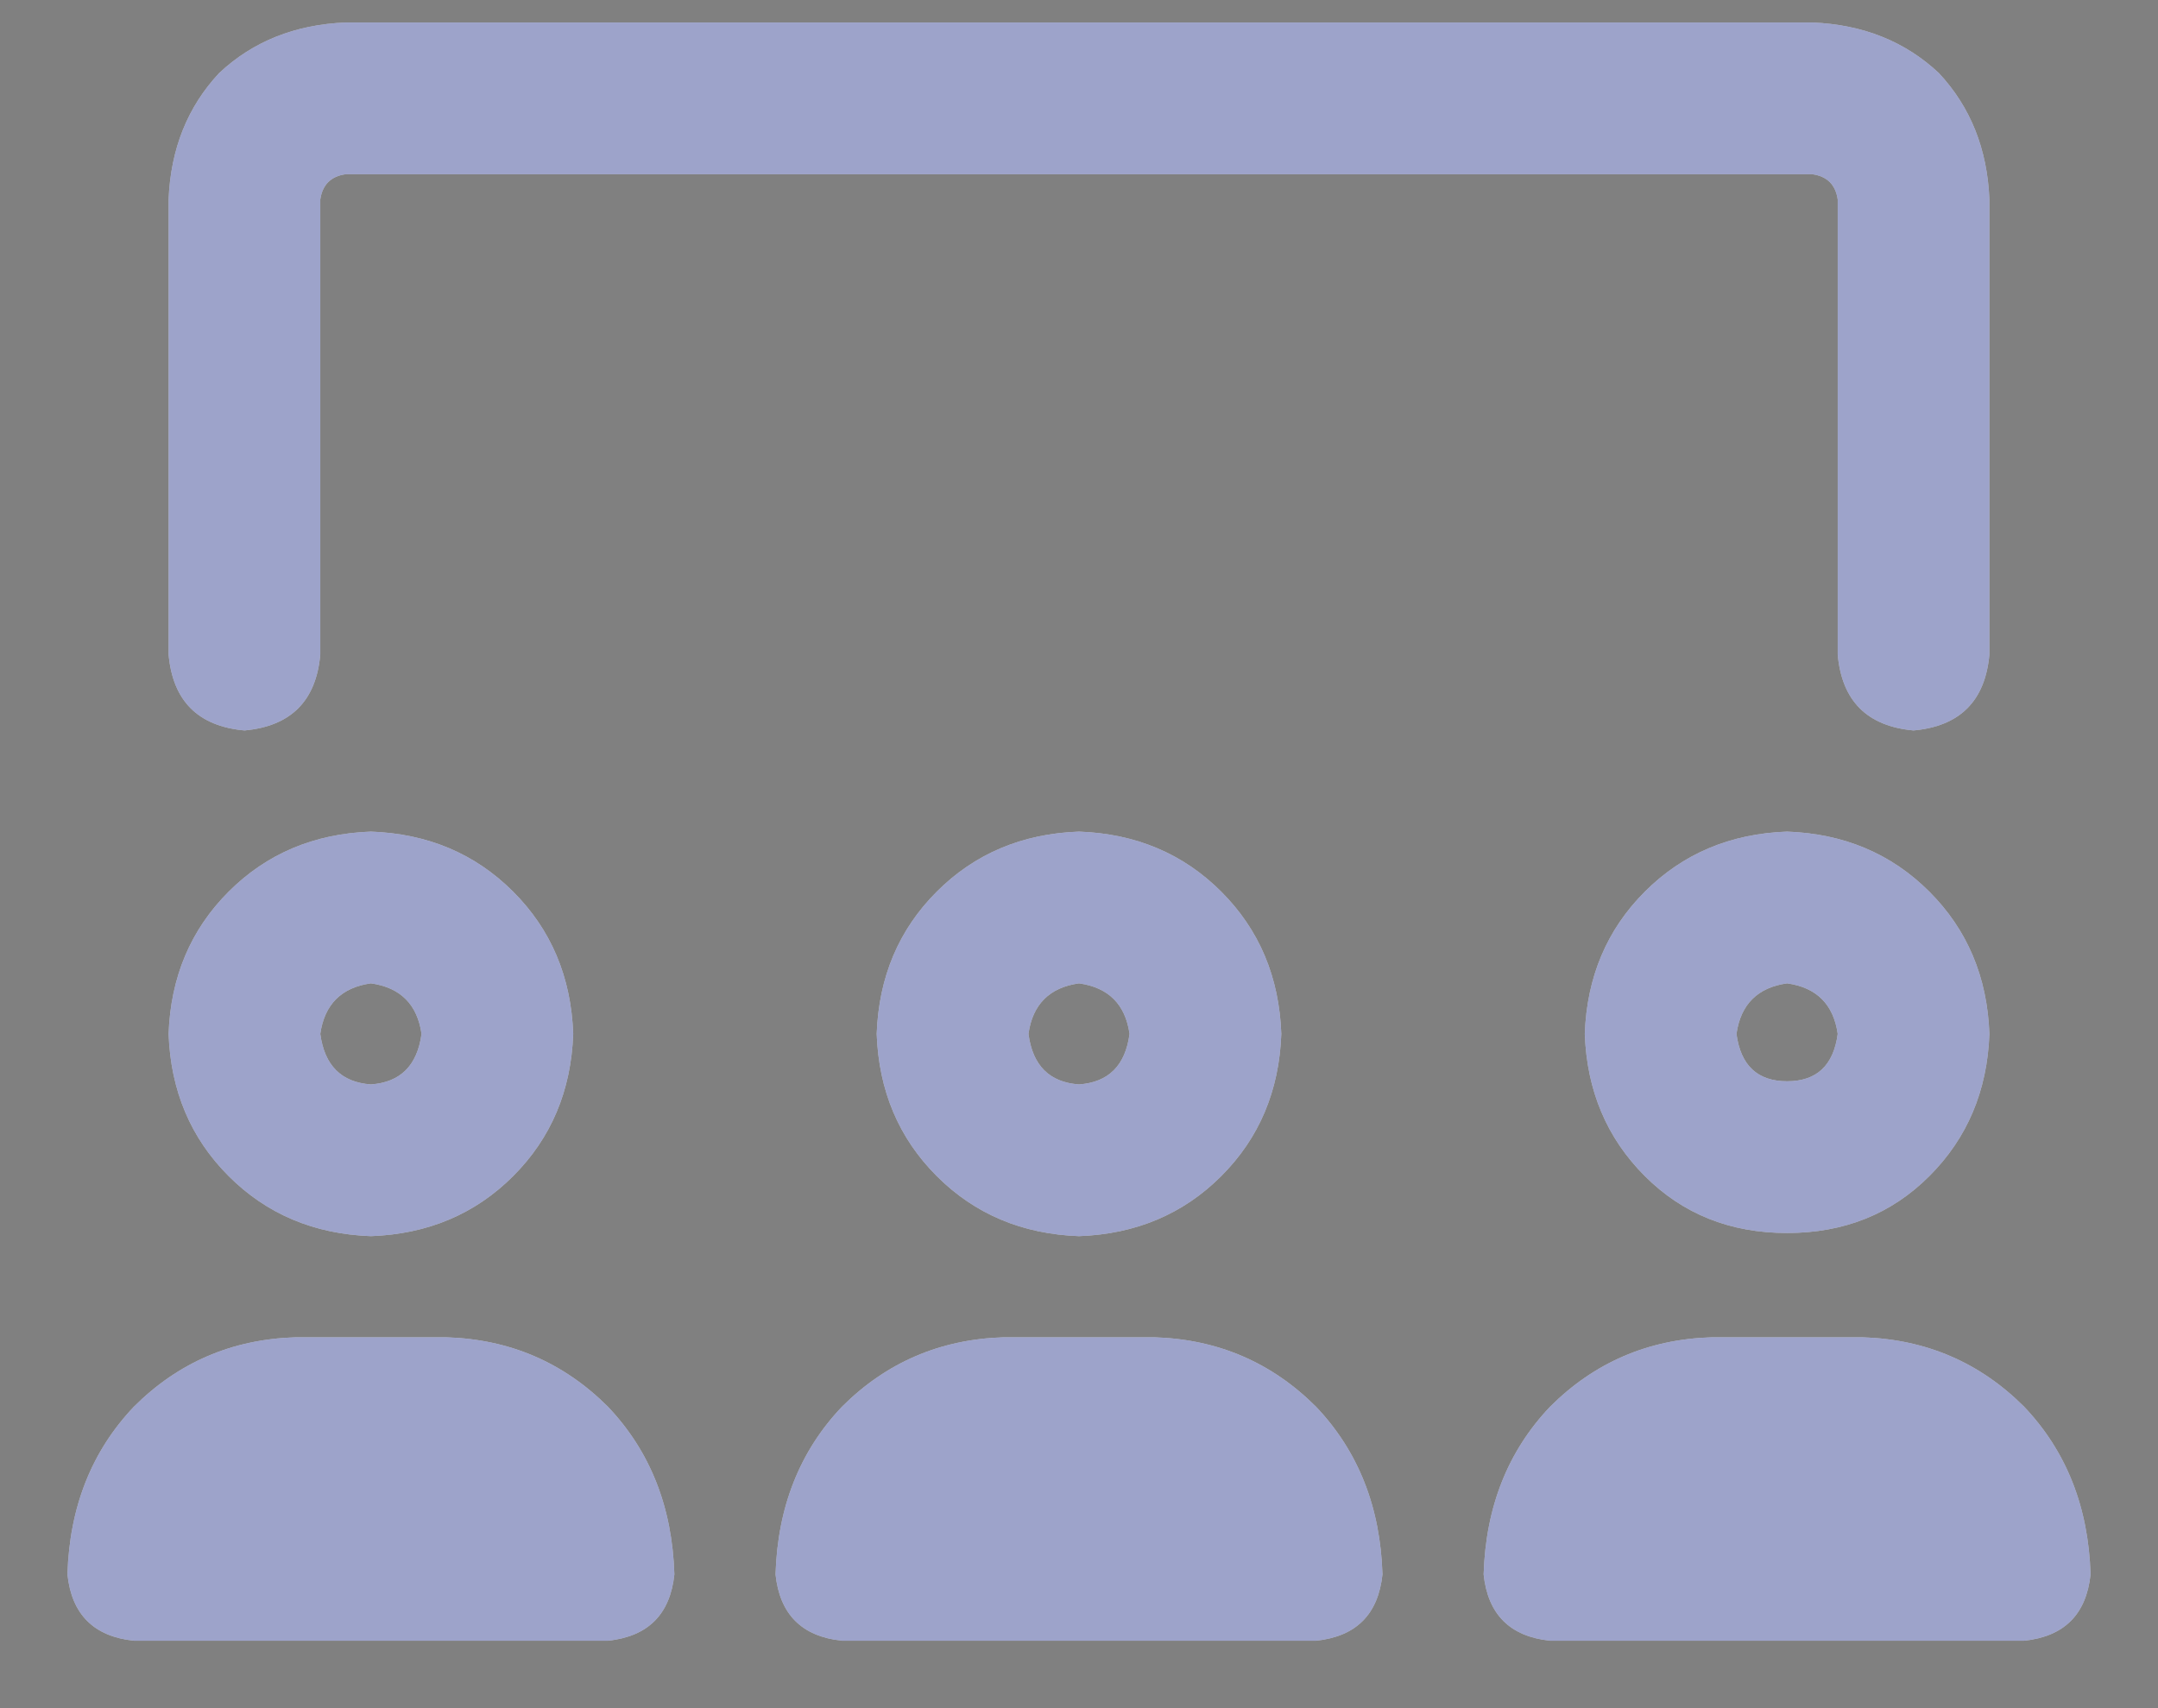
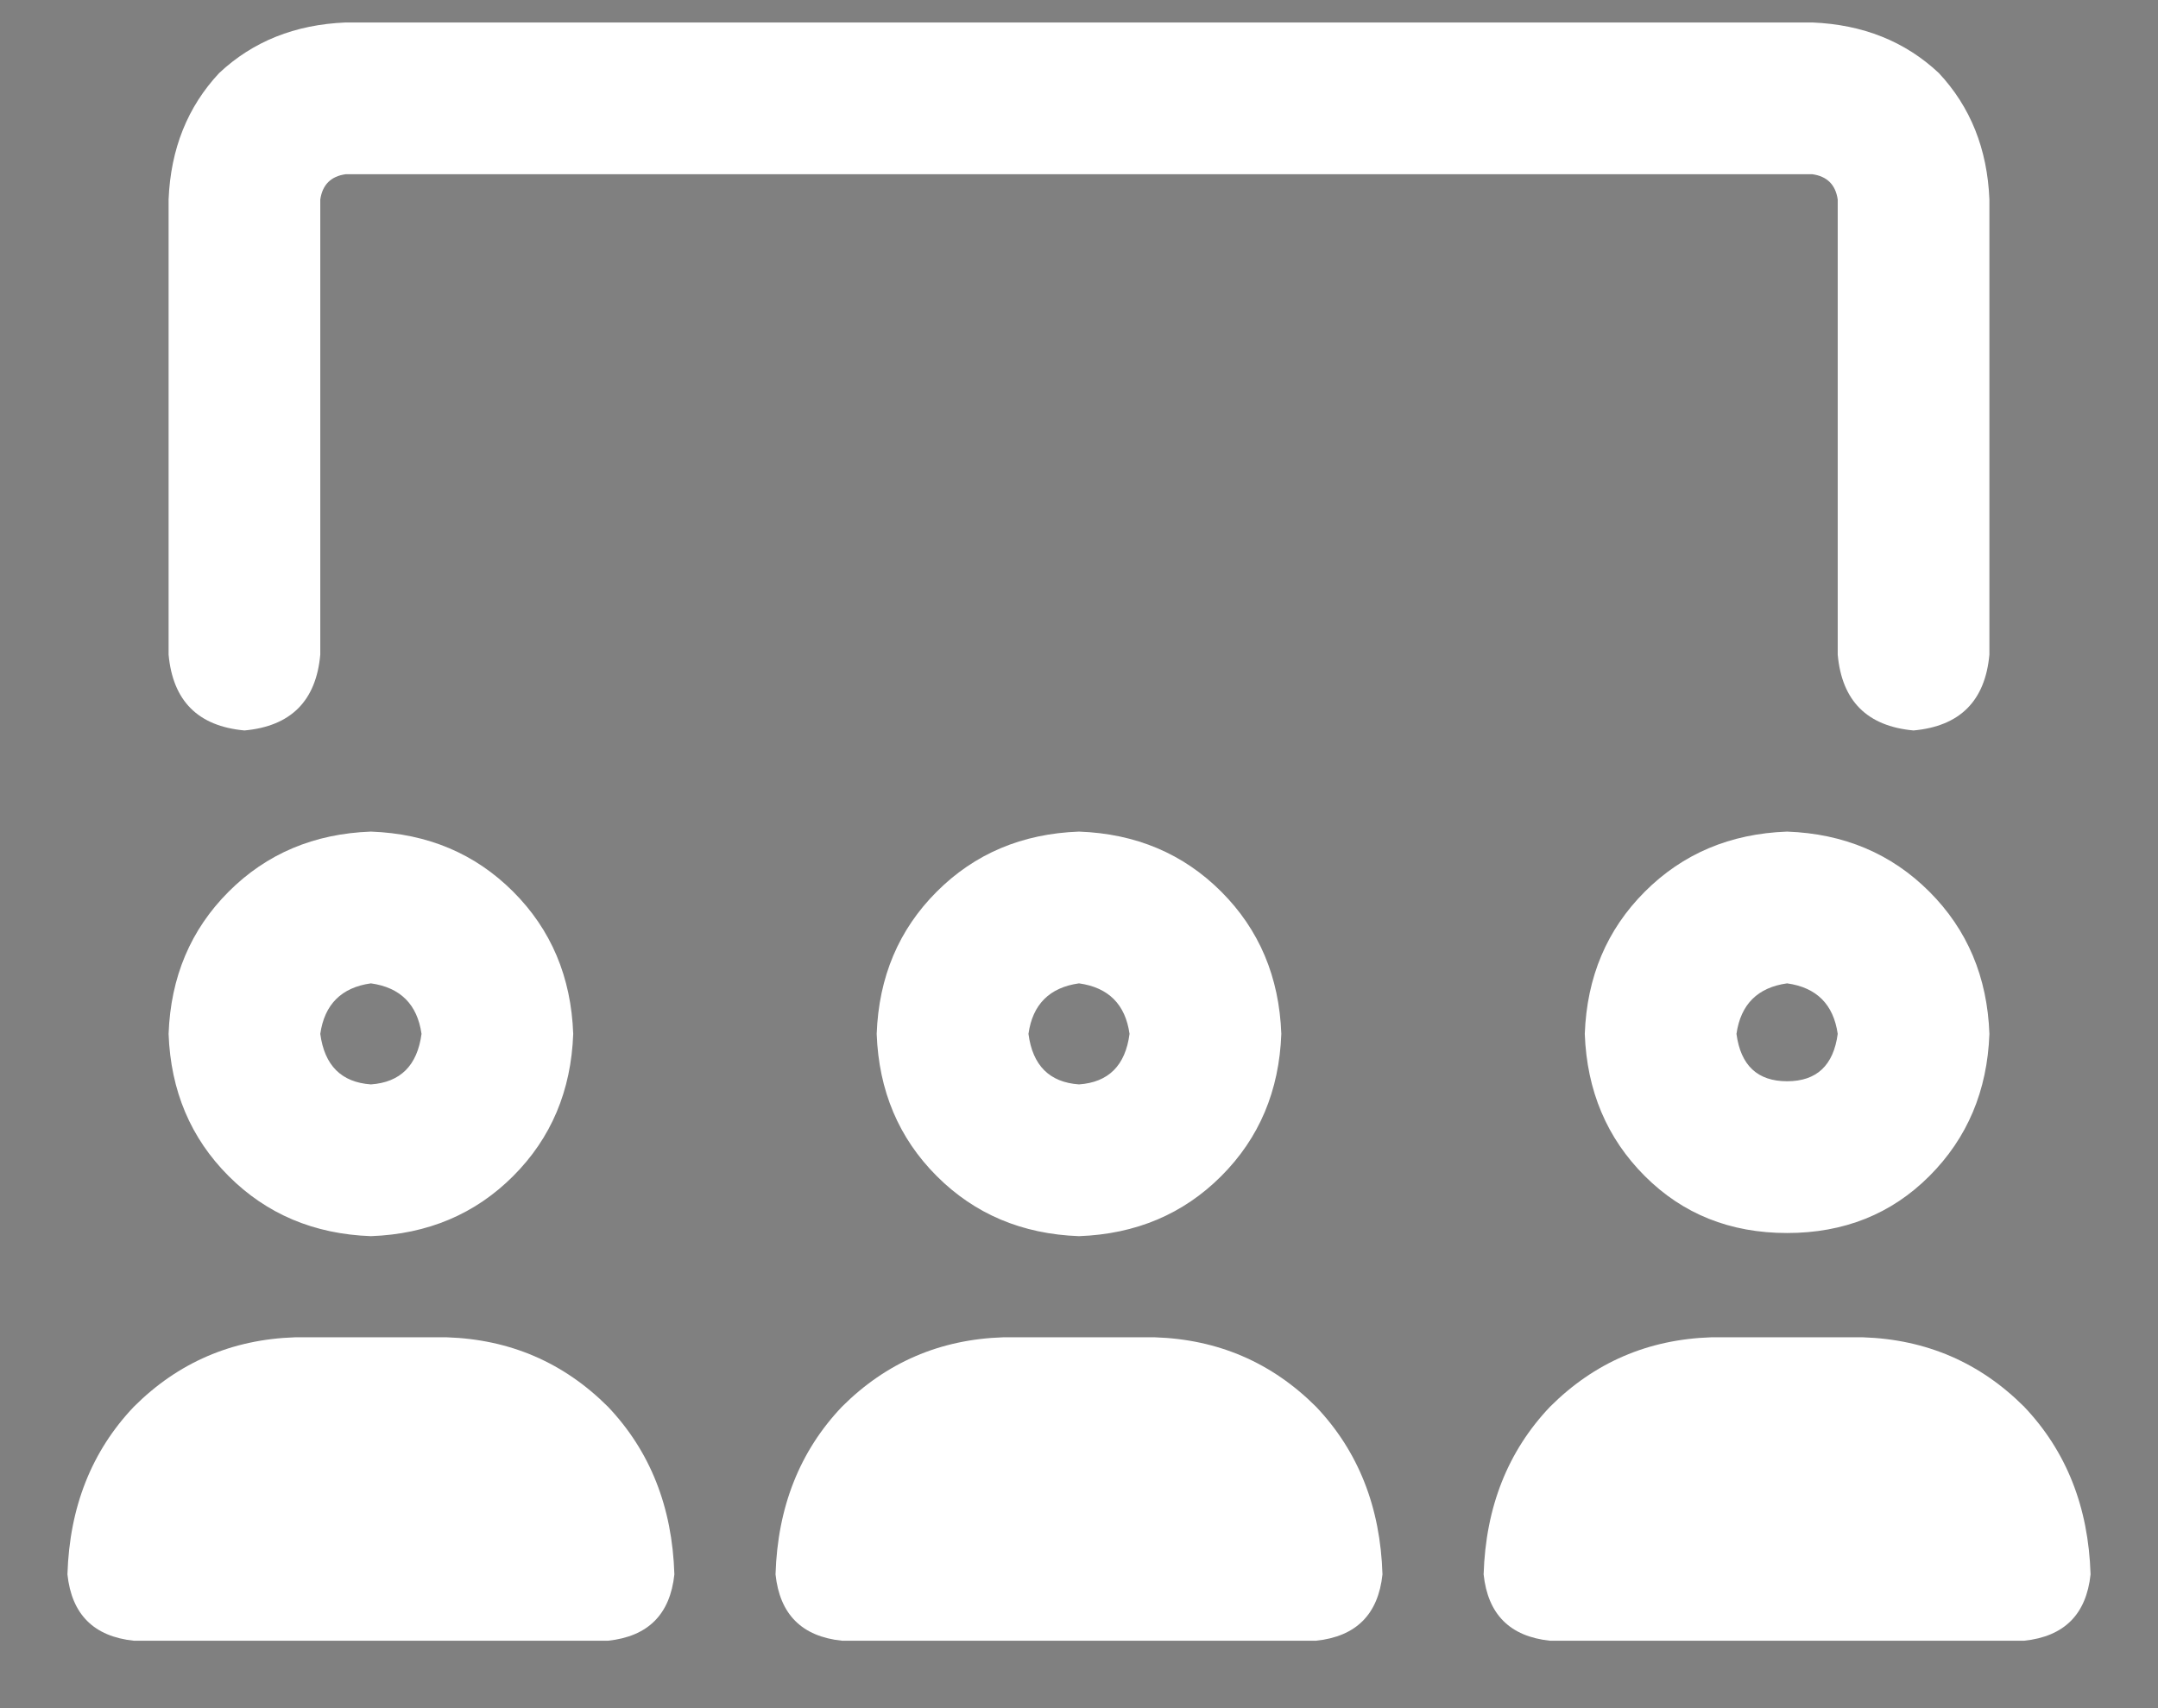
<svg xmlns="http://www.w3.org/2000/svg" width="24" height="19" viewBox="0 0 24 19" fill="none">
  <rect x="0" y="0" width="24" height="19" fill="#808080" stroke="none" />
  <path d="M2.719 8.125C2.203 8.078 1.922 7.797 1.875 7.281V2.219C1.898 1.656 2.086 1.188 2.438 0.812C2.812 0.461 3.281 0.273 3.844 0.25H20.156C20.719 0.273 21.188 0.461 21.562 0.812C21.914 1.188 22.102 1.656 22.125 2.219V7.281C22.078 7.797 21.797 8.078 21.281 8.125C20.766 8.078 20.484 7.797 20.438 7.281V2.219C20.414 2.055 20.32 1.961 20.156 1.938H3.844C3.68 1.961 3.586 2.055 3.562 2.219V7.281C3.516 7.797 3.234 8.078 2.719 8.125ZM19.875 9.25C20.508 9.273 21.035 9.496 21.457 9.918C21.879 10.34 22.102 10.867 22.125 11.5C22.102 12.133 21.879 12.66 21.457 13.082C21.035 13.504 20.508 13.715 19.875 13.715C19.242 13.715 18.715 13.504 18.293 13.082C17.871 12.66 17.648 12.133 17.625 11.5C17.648 10.867 17.871 10.34 18.293 9.918C18.715 9.496 19.242 9.273 19.875 9.25ZM19.875 12.027C20.203 12.027 20.391 11.852 20.438 11.5C20.391 11.172 20.203 10.984 19.875 10.938C19.547 10.984 19.359 11.172 19.312 11.5C19.359 11.852 19.547 12.027 19.875 12.027ZM12.844 14.875C13.547 14.898 14.145 15.156 14.637 15.648C15.105 16.141 15.352 16.762 15.375 17.512C15.328 17.957 15.082 18.203 14.637 18.25H9.363C8.918 18.203 8.672 17.957 8.625 17.512C8.648 16.762 8.895 16.141 9.363 15.648C9.855 15.156 10.453 14.898 11.156 14.875H12.844ZM20.719 14.875C21.422 14.898 22.02 15.156 22.512 15.648C22.98 16.141 23.227 16.762 23.25 17.512C23.203 17.957 22.957 18.203 22.512 18.25H17.238C16.793 18.203 16.547 17.957 16.5 17.512C16.523 16.762 16.77 16.141 17.238 15.648C17.73 15.156 18.328 14.898 19.031 14.875H20.719ZM9.75 11.5C9.773 10.867 9.996 10.34 10.418 9.918C10.84 9.496 11.367 9.273 12 9.25C12.633 9.273 13.16 9.496 13.582 9.918C14.004 10.34 14.227 10.867 14.25 11.5C14.227 12.133 14.004 12.66 13.582 13.082C13.16 13.504 12.633 13.727 12 13.75C11.367 13.727 10.84 13.504 10.418 13.082C9.996 12.66 9.773 12.133 9.75 11.5ZM12.562 11.5C12.516 11.172 12.328 10.984 12 10.938C11.672 10.984 11.484 11.172 11.438 11.5C11.484 11.852 11.672 12.039 12 12.062C12.328 12.039 12.516 11.852 12.562 11.5ZM4.969 14.875C5.672 14.898 6.27 15.156 6.762 15.648C7.23 16.141 7.477 16.762 7.5 17.512C7.453 17.957 7.207 18.203 6.762 18.25H1.488C1.043 18.203 0.797 17.957 0.75 17.512C0.773 16.762 1.02 16.141 1.488 15.648C1.98 15.156 2.578 14.898 3.281 14.875H4.969ZM1.875 11.5C1.898 10.867 2.121 10.34 2.543 9.918C2.965 9.496 3.492 9.273 4.125 9.25C4.758 9.273 5.285 9.496 5.707 9.918C6.129 10.34 6.352 10.867 6.375 11.5C6.352 12.133 6.129 12.66 5.707 13.082C5.285 13.504 4.758 13.727 4.125 13.75C3.492 13.727 2.965 13.504 2.543 13.082C2.121 12.66 1.898 12.133 1.875 11.5ZM4.688 11.5C4.641 11.172 4.453 10.984 4.125 10.938C3.797 10.984 3.609 11.172 3.562 11.5C3.609 11.852 3.797 12.039 4.125 12.062C4.453 12.039 4.641 11.852 4.688 11.5Z" fill="white" />
-   <path d="M2.719 8.125C2.203 8.078 1.922 7.797 1.875 7.281V2.219C1.898 1.656 2.086 1.188 2.438 0.812C2.812 0.461 3.281 0.273 3.844 0.25H20.156C20.719 0.273 21.188 0.461 21.562 0.812C21.914 1.188 22.102 1.656 22.125 2.219V7.281C22.078 7.797 21.797 8.078 21.281 8.125C20.766 8.078 20.484 7.797 20.438 7.281V2.219C20.414 2.055 20.32 1.961 20.156 1.938H3.844C3.68 1.961 3.586 2.055 3.562 2.219V7.281C3.516 7.797 3.234 8.078 2.719 8.125ZM19.875 9.25C20.508 9.273 21.035 9.496 21.457 9.918C21.879 10.34 22.102 10.867 22.125 11.5C22.102 12.133 21.879 12.66 21.457 13.082C21.035 13.504 20.508 13.715 19.875 13.715C19.242 13.715 18.715 13.504 18.293 13.082C17.871 12.66 17.648 12.133 17.625 11.5C17.648 10.867 17.871 10.34 18.293 9.918C18.715 9.496 19.242 9.273 19.875 9.25ZM19.875 12.027C20.203 12.027 20.391 11.852 20.438 11.5C20.391 11.172 20.203 10.984 19.875 10.938C19.547 10.984 19.359 11.172 19.312 11.5C19.359 11.852 19.547 12.027 19.875 12.027ZM12.844 14.875C13.547 14.898 14.145 15.156 14.637 15.648C15.105 16.141 15.352 16.762 15.375 17.512C15.328 17.957 15.082 18.203 14.637 18.25H9.363C8.918 18.203 8.672 17.957 8.625 17.512C8.648 16.762 8.895 16.141 9.363 15.648C9.855 15.156 10.453 14.898 11.156 14.875H12.844ZM20.719 14.875C21.422 14.898 22.02 15.156 22.512 15.648C22.98 16.141 23.227 16.762 23.25 17.512C23.203 17.957 22.957 18.203 22.512 18.25H17.238C16.793 18.203 16.547 17.957 16.5 17.512C16.523 16.762 16.77 16.141 17.238 15.648C17.73 15.156 18.328 14.898 19.031 14.875H20.719ZM9.75 11.5C9.773 10.867 9.996 10.34 10.418 9.918C10.84 9.496 11.367 9.273 12 9.25C12.633 9.273 13.16 9.496 13.582 9.918C14.004 10.34 14.227 10.867 14.25 11.5C14.227 12.133 14.004 12.66 13.582 13.082C13.16 13.504 12.633 13.727 12 13.75C11.367 13.727 10.84 13.504 10.418 13.082C9.996 12.66 9.773 12.133 9.75 11.5ZM12.562 11.5C12.516 11.172 12.328 10.984 12 10.938C11.672 10.984 11.484 11.172 11.438 11.5C11.484 11.852 11.672 12.039 12 12.062C12.328 12.039 12.516 11.852 12.562 11.5ZM4.969 14.875C5.672 14.898 6.27 15.156 6.762 15.648C7.23 16.141 7.477 16.762 7.5 17.512C7.453 17.957 7.207 18.203 6.762 18.25H1.488C1.043 18.203 0.797 17.957 0.75 17.512C0.773 16.762 1.02 16.141 1.488 15.648C1.98 15.156 2.578 14.898 3.281 14.875H4.969ZM1.875 11.5C1.898 10.867 2.121 10.34 2.543 9.918C2.965 9.496 3.492 9.273 4.125 9.25C4.758 9.273 5.285 9.496 5.707 9.918C6.129 10.34 6.352 10.867 6.375 11.5C6.352 12.133 6.129 12.66 5.707 13.082C5.285 13.504 4.758 13.727 4.125 13.75C3.492 13.727 2.965 13.504 2.543 13.082C2.121 12.66 1.898 12.133 1.875 11.5ZM4.688 11.5C4.641 11.172 4.453 10.984 4.125 10.938C3.797 10.984 3.609 11.172 3.562 11.5C3.609 11.852 3.797 12.039 4.125 12.062C4.453 12.039 4.641 11.852 4.688 11.5Z" fill="#3D4996" fill-opacity="0.5" />
</svg>